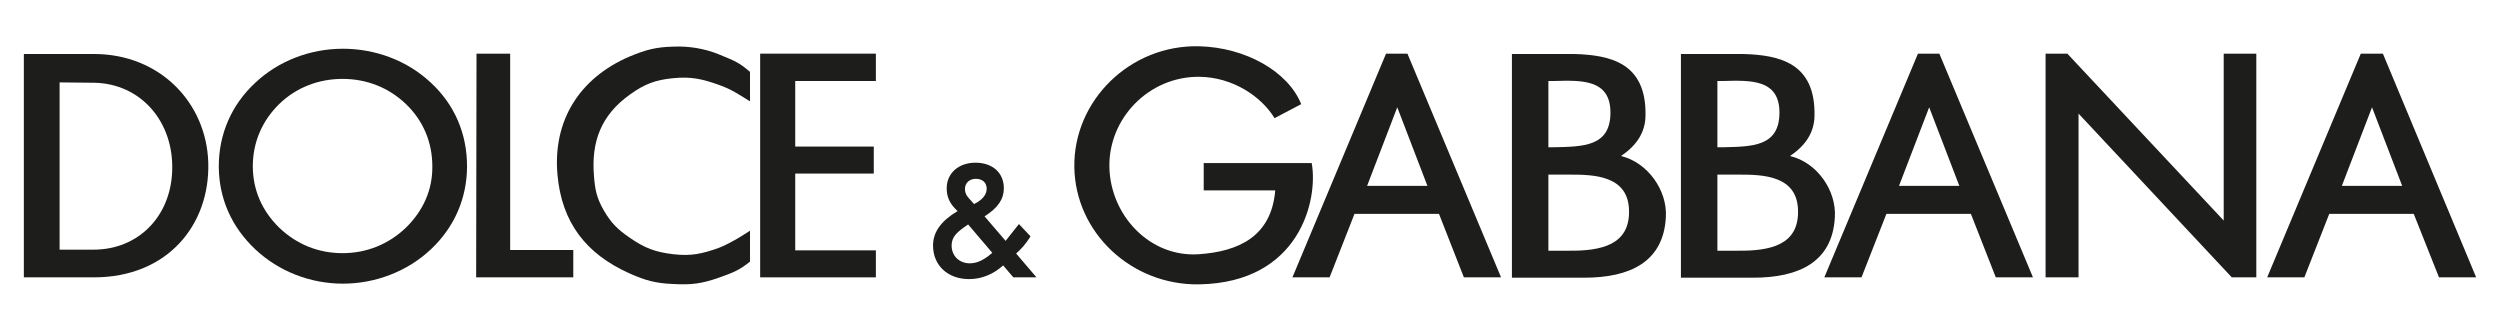
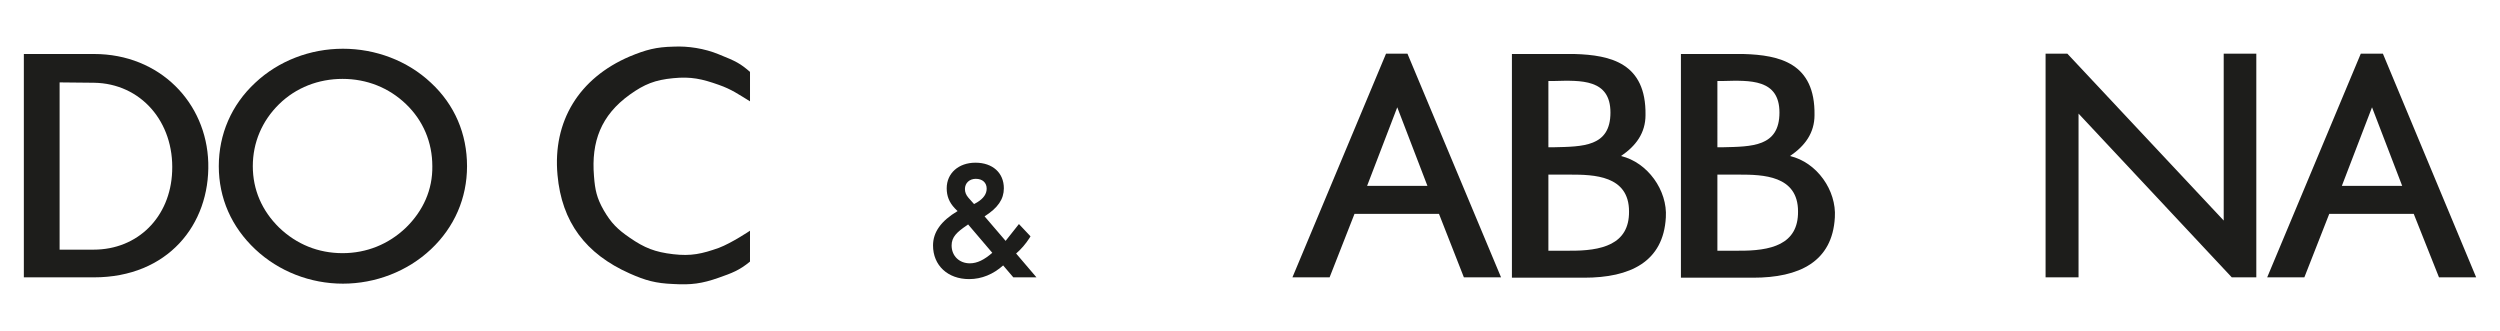
<svg xmlns="http://www.w3.org/2000/svg" version="1.1" id="Livello_1" x="0px" y="0px" viewBox="0 0 713 94.3" style="enable-background:new 0 0 713 94.3;" xml:space="preserve">
  <style type="text/css">
	.st0{fill:#1D1D1B;}
</style>
  <g>
-     <polygon class="st0" points="135.8,79.2 135.8,79.1 135.8,79.1  " />
-     <polygon class="st0" points="145.5,15.3 135.9,15.3 135.8,79.1 163.5,79.1 163.5,71.3 145.5,71.3  " />
    <path class="st0" d="M26.8,15.4h-20v63.7h20c21,0,33.1-15,32.6-32.7C58.9,29.3,45.6,15.4,26.8,15.4z M49.1,48.9   c-0.5,13-9.8,22.3-22.4,22.3H17V23.5l9.8,0.1C40.2,23.8,49.7,34.8,49.1,48.9z" />
    <polygon class="st0" points="634.2,62.9 589.6,15.3 583.4,15.3 583.4,79.1 592.8,79.1 592.8,32.4 636.5,79.1 643.5,79.1    643.5,15.3 634.2,15.3  " />
-     <polygon class="st0" points="216.8,79.1 249.8,79.1 249.8,71.4 226.8,71.4 226.8,49.5 249.2,49.5 249.2,41.8 226.8,41.8    226.8,23.1 249.8,23.1 249.8,15.3 216.8,15.3  " />
    <path class="st0" d="M679.6,15.3h-6.3l-26.7,63.8h10.6l7.1-18.1h24.1l7.2,18.1h10.6L679.6,15.3z M667.9,53l8.6-22.4l8.6,22.4H667.9   z" />
    <path class="st0" d="M395.3,15.3l-26.7,63.8h10.6l7.1-18.1h24.1l7.1,18.1h10.6l-26.7-63.8C401.4,15.3,395.3,15.3,395.3,15.3z    M389.9,53l8.6-22.4l8.6,22.4H389.9z" />
-     <path class="st0" d="M547,15.3l-26.7,63.8h10.6L538,61h24.1l7.1,18.1h10.6l-26.7-63.8C553.1,15.3,547,15.3,547,15.3z M541.6,53   l8.6-22.4l8.6,22.4H541.6z" />
    <path class="st0" d="M510.5,44.5c4.3-2.9,7-6.6,7-11.7c0.2-14.8-9.9-17.1-20.3-17.4h-17.8v63.8H500c13.1,0,22.6-4.5,23.3-17.2   C523.8,54.3,518.2,46.3,510.5,44.5z M489.8,23.1h1.6c7.7-0.2,16.1-0.6,16.1,9c0,9.8-7.9,9.7-16.2,9.9h-1.5V23.1z M495.7,71.5h-5.9   V49.8h6.2c6.7,0,16.8,0.2,16.8,10.5C512.9,69.8,505,71.6,495.7,71.5z" />
    <path class="st0" d="M462.3,44.5c4.3-2.9,7-6.6,7-11.7c0.2-14.8-9.9-17.1-20.3-17.4h-17.8v63.8h20.6c13.1,0,22.6-4.5,23.3-17.2   C475.6,54.3,469.9,46.3,462.3,44.5z M441.6,23.1h1.6c7.7-0.2,16.1-0.6,16.1,9c0,9.8-7.9,9.7-16.2,9.9h-1.5V23.1z M447.5,71.5h-5.9   V49.8h6.2c6.7,0,16.8,0.2,16.8,10.5C464.7,69.8,456.7,71.6,447.5,71.5z" />
    <path class="st0" d="M192.1,13.3c-5,0.1-7.9,0.9-12.5,2.8c-14.5,6.2-22,18.5-20.6,33.8c1.2,13.4,8,22.5,20.6,28.1   c4.5,2,7.4,2.8,12.4,3c5.1,0.3,8.2-0.1,13-1.8c3.7-1.3,5.9-2.1,8.9-4.6v-8.8c0,0-5.2,3.5-8.9,4.9c-4.8,1.7-7.9,2.4-13,1.8   c-5.2-0.6-8.2-1.8-12.4-4.7c-3.5-2.4-5.3-4.2-7.4-7.8c-2-3.5-2.5-5.8-2.8-9.8c-0.8-9.8,2-17.3,10.2-23.2c4.2-3,7.2-4.2,12.4-4.7   c5.1-0.5,8.2,0.2,13,1.9c3.7,1.3,5.6,2.7,8.9,4.7v-8.4c-2.8-2.4-3.9-3-8.9-5C200.9,13.8,196.2,13.1,192.1,13.3z" />
-     <path class="st0" d="M374.1,46.5h-30.8v7.8h20.4c-1.1,13.2-10.5,17.4-21.7,18.2c-14.1,1-25.3-11.1-25.6-24.8   c-0.3-13.9,11.2-25.9,25.6-25.8c9.7,0.1,17.8,5.7,21.5,11.8l7.6-4c-3.7-9.3-15.9-16.2-29.1-16.5c-19.7-0.5-35.9,15.5-35.6,34.5   c0.3,18.7,16.3,33.7,35.6,33.4C370.7,80.6,376,57,374.1,46.5z" />
    <path class="st0" d="M122.9,23.6c-6.7-6.3-15.8-9.7-25.1-9.7c-9.4,0-18.4,3.5-25,9.7C66,29.9,62.4,38.3,62.4,47.4   S66,64.7,72.8,71.1c6.7,6.3,15.7,9.8,25,9.8s18.4-3.5,25.1-9.8s10.3-14.6,10.3-23.7C133.2,38.2,129.7,29.9,122.9,23.6z M115.8,64.9   c-5,4.8-11.3,7.3-18.1,7.3c-6.9,0-13.1-2.5-18.1-7.3c-4.9-4.8-7.5-10.8-7.5-17.5s2.6-12.9,7.5-17.7c4.8-4.7,11.2-7.2,18.1-7.2   s13.2,2.5,18.1,7.2s7.5,10.9,7.5,17.7C123.4,54.1,120.7,60.1,115.8,64.9z" />
    <path class="st0" d="M293.6,67.9l0.3-0.5l-3.3-3.5c0,0-3.1,3.9-3.8,4.8c-0.9-1-5.1-6-6-7c3.8-2.4,5.5-4.9,5.5-8   c0-4.4-3.2-7.3-8.1-7.3c-4.8,0-8.2,3-8.2,7.3c0,2.2,0.7,4,2.3,5.7c0,0,0.4,0.4,0.8,0.8c-4.7,2.8-7,6-7,9.8c0,5.7,4.2,9.6,10.3,9.6   c3.6,0,6.9-1.4,9.7-3.9c0.7,0.8,2.9,3.4,2.9,3.4h6.6c0,0-5.1-6-5.8-6.8C291.2,71.1,292.5,69.6,293.6,67.9z M278.3,51   c1.9,0,3.1,1.1,3.1,2.8c0,1.5-0.9,2.8-2.7,3.9c0,0-0.5,0.3-0.9,0.5c-0.5-0.6-1.6-1.8-1.6-1.8c-0.7-0.8-1-1.6-1-2.5   C275.2,52.2,276.5,51,278.3,51z M276.6,75.1c-3,0-5.2-2.1-5.2-5.1c0-2.4,1.5-3.8,4.3-5.7c0,0,0.2-0.1,0.4-0.3   c0.7,0.8,6.1,7.2,6.9,8.1C280.7,74.1,278.7,75.1,276.6,75.1z" />
  </g>
</svg>